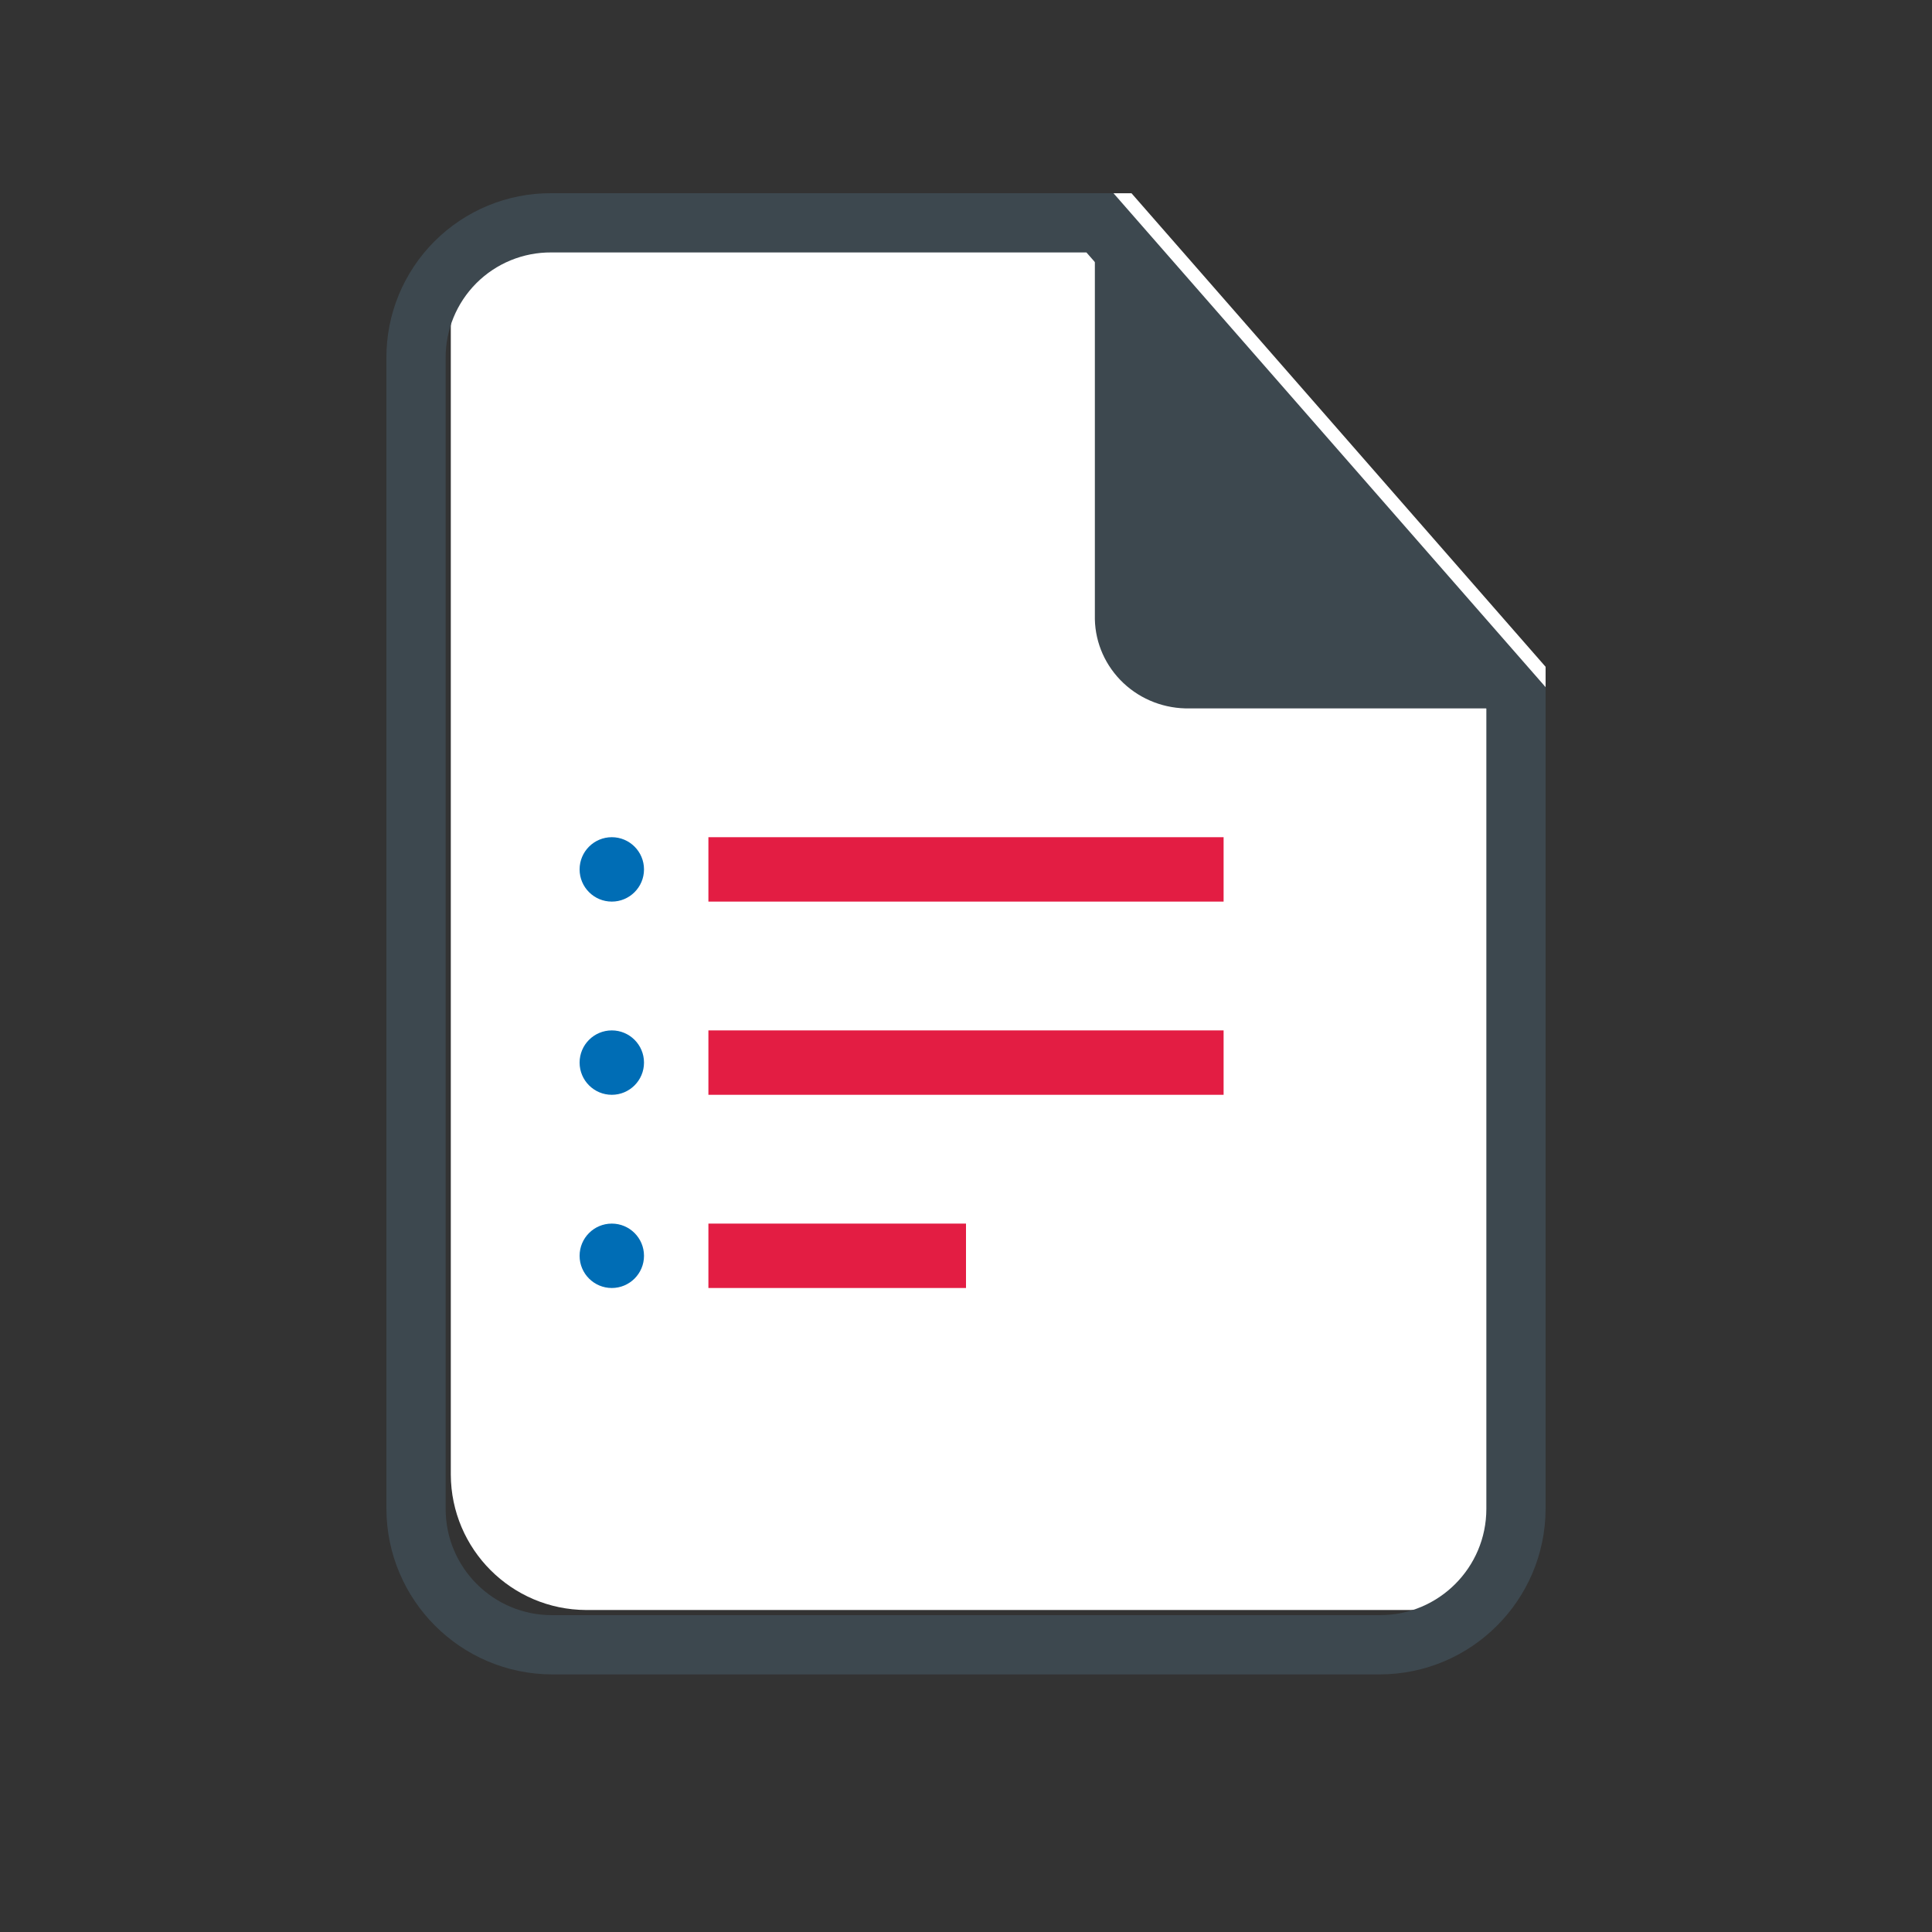
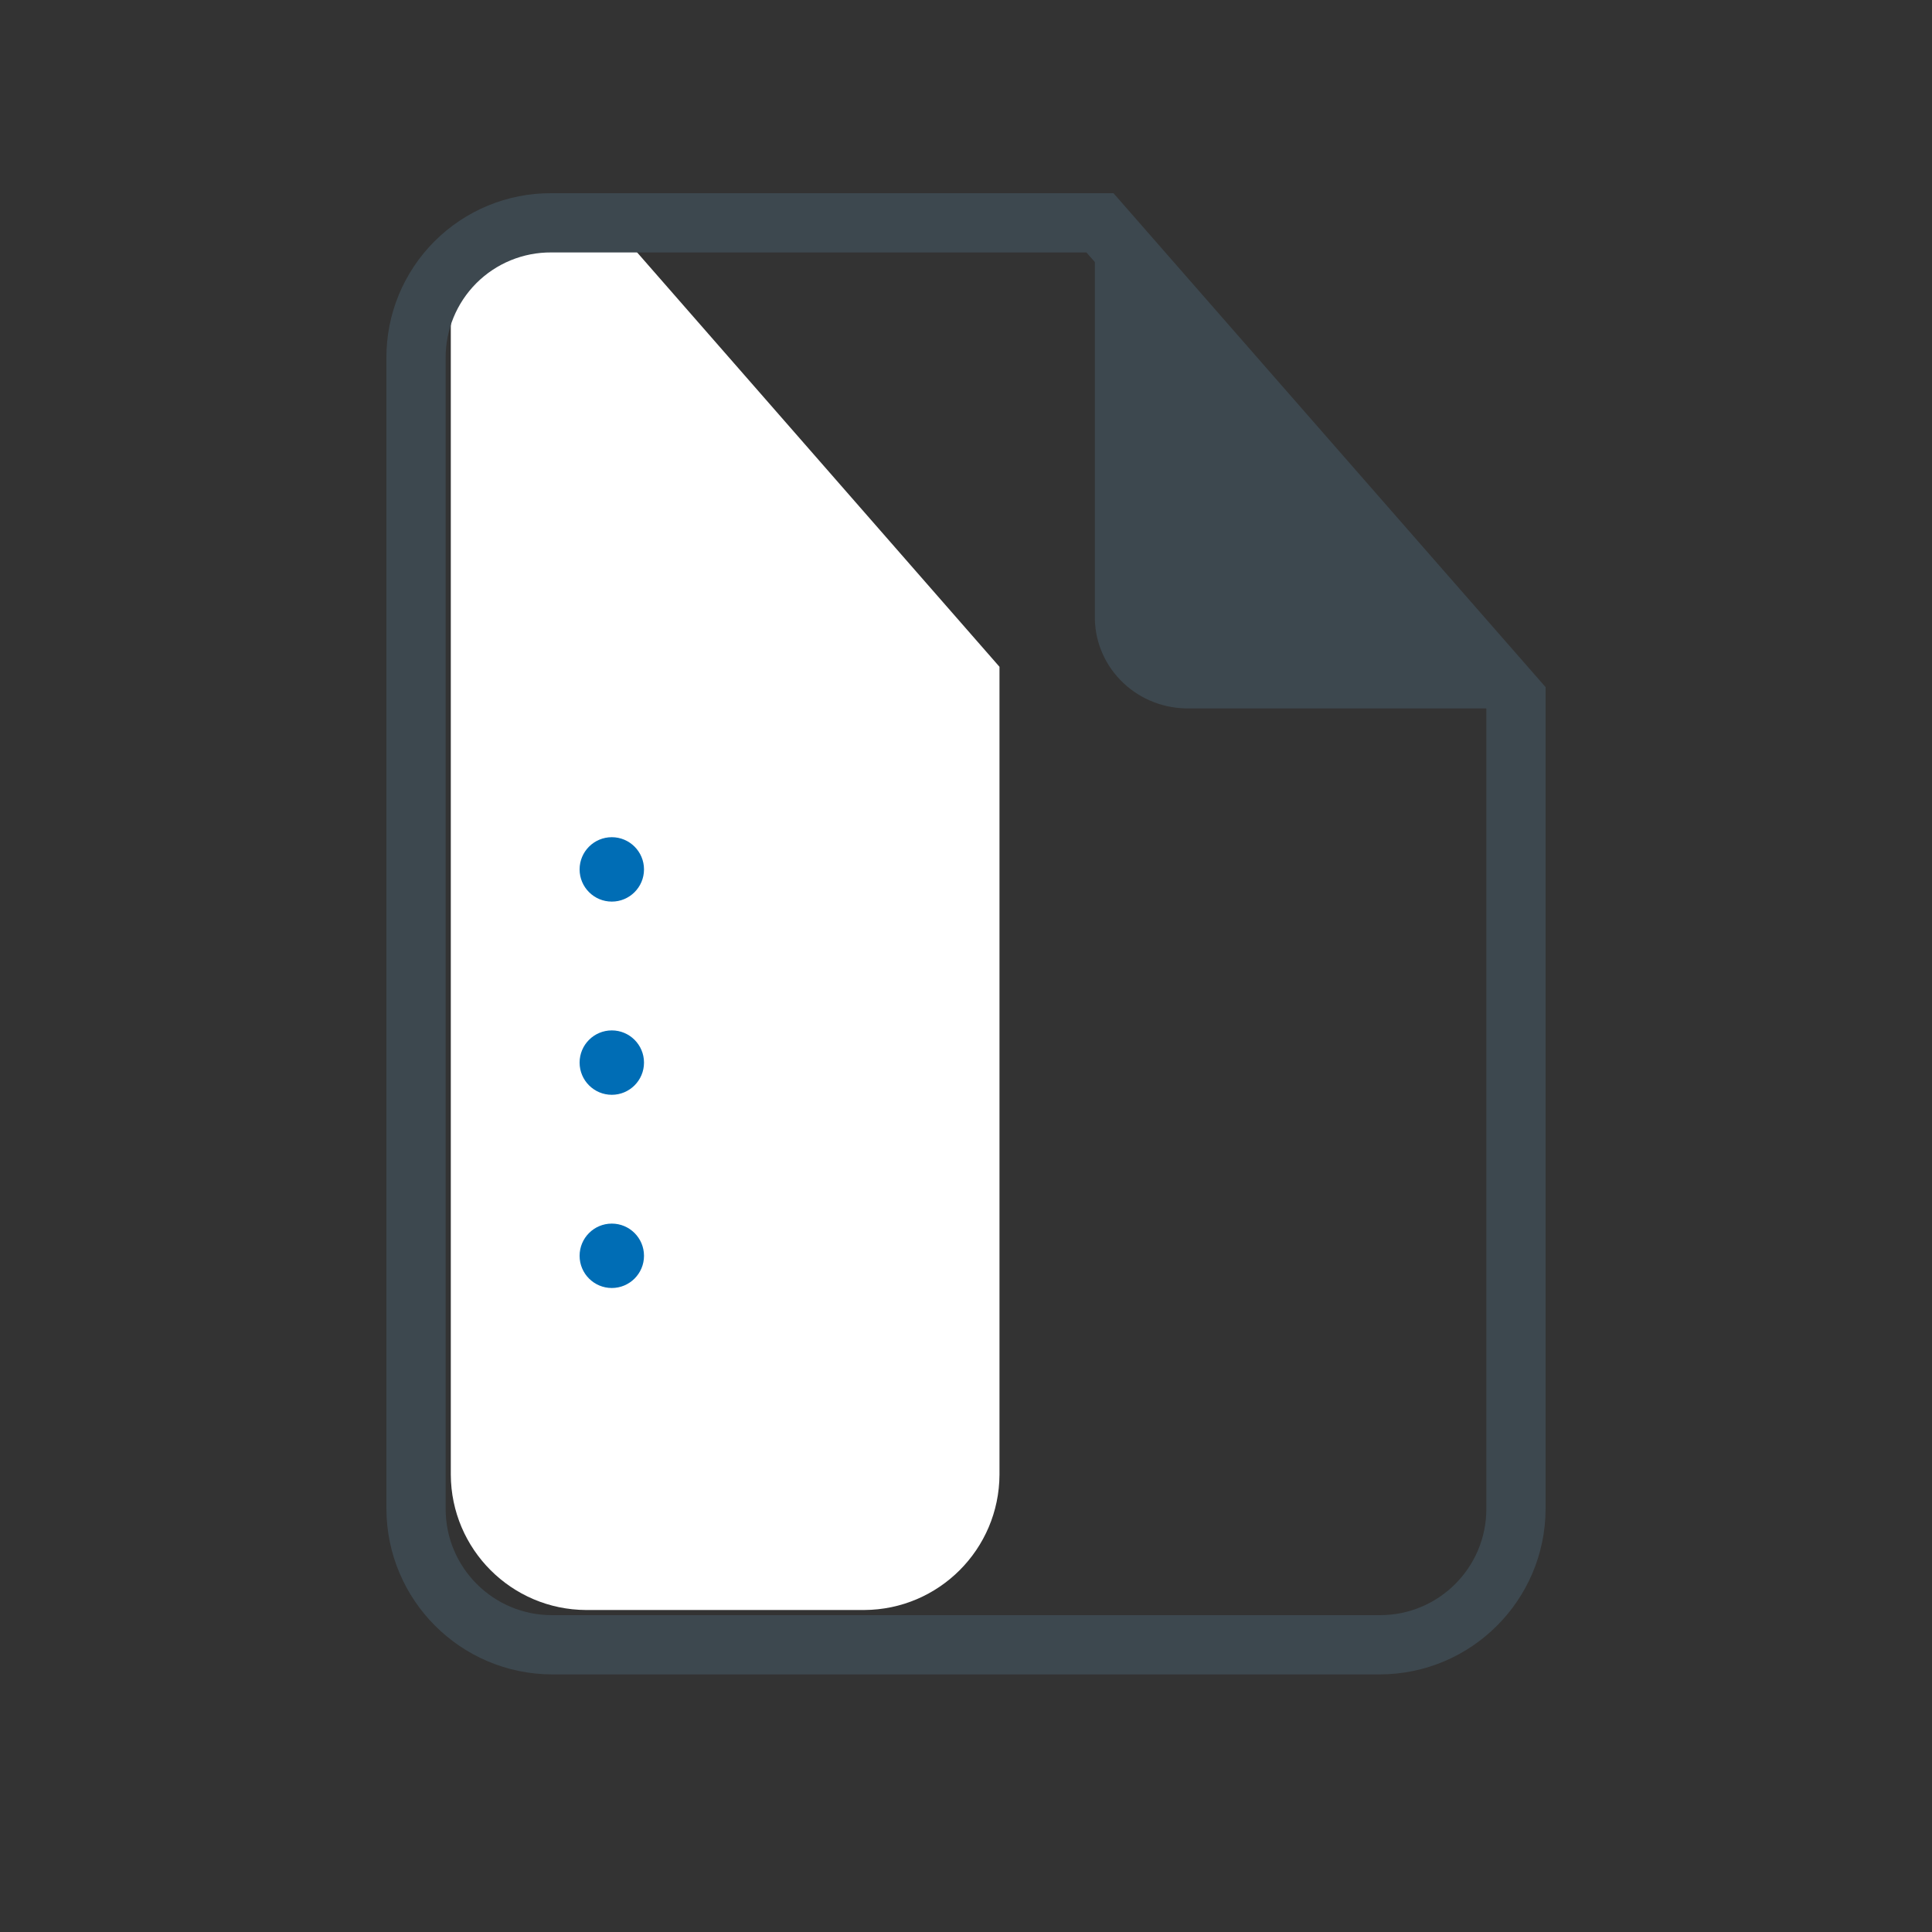
<svg xmlns="http://www.w3.org/2000/svg" height="30" viewBox="0 0 30 30" width="30">
  <rect x="0" y="0" width="30" height="30" fill="#333333" stroke="none" />
  <g fill="none" fill-rule="evenodd" transform="translate(6 3)">
-     <path d="m3.1 22c-1.158-.005-2.095-.944-2.1-2.102v-17.805c0-1.156.936-2.092 2.09-2.092h8.48l6.43 7.353v12.544c-.005 1.159-.943 2.097-2.1 2.102z" fill="#fff" />
+     <path d="m3.1 22c-1.158-.005-2.095-.944-2.1-2.102v-17.805c0-1.156.936-2.092 2.09-2.092l6.43 7.353v12.544c-.005 1.159-.943 2.097-2.1 2.102z" fill="#fff" />
    <g fill-rule="nonzero">
      <path d="m10.87.92 6.21 7.08v12.43c0 .911-.739 1.65-1.65 1.65h-12.86c-.911 0-1.65-.739-1.65-1.65v-17.87c-.003-.436.169-.854.477-1.163.308-.308.727-.48 1.163-.477zm.42-.92h-8.73c-.68-.003-1.332.266-1.813.747s-.75 1.133-.747 1.813v17.87c.006 1.417 1.153 2.565 2.57 2.57h12.86c1.417-.005 2.565-1.153 2.57-2.57v-12.76z" fill="#3d484f" />
      <path d="m18 8h-5.526c-.383.008-.753-.133-1.029-.393-.276-.26-.436-.616-.444-.991v-5.616" fill="#3d484f" />
-       <path d="m5 10h8v1h-8z" fill="#e31d43" />
-       <path d="m5 13h8v1h-8z" fill="#e31d43" />
-       <path d="m5 16h4v1h-4z" fill="#e31d43" />
    </g>
    <path d="m3.5 10c.276 0 .5.224.5.5s-.224.5-.5.5-.5-.224-.5-.5.224-.5.5-.5z" fill="#006db5" />
    <path d="m3.5 13c.276 0 .5.224.5.5s-.224.5-.5.5-.5-.224-.5-.5.224-.5.5-.5z" fill="#006db5" />
    <path d="m3.5 16c.276 0 .5.224.5.5s-.224.5-.5.5-.5-.224-.5-.5.224-.5.5-.5z" fill="#006db5" />
  </g>
</svg>